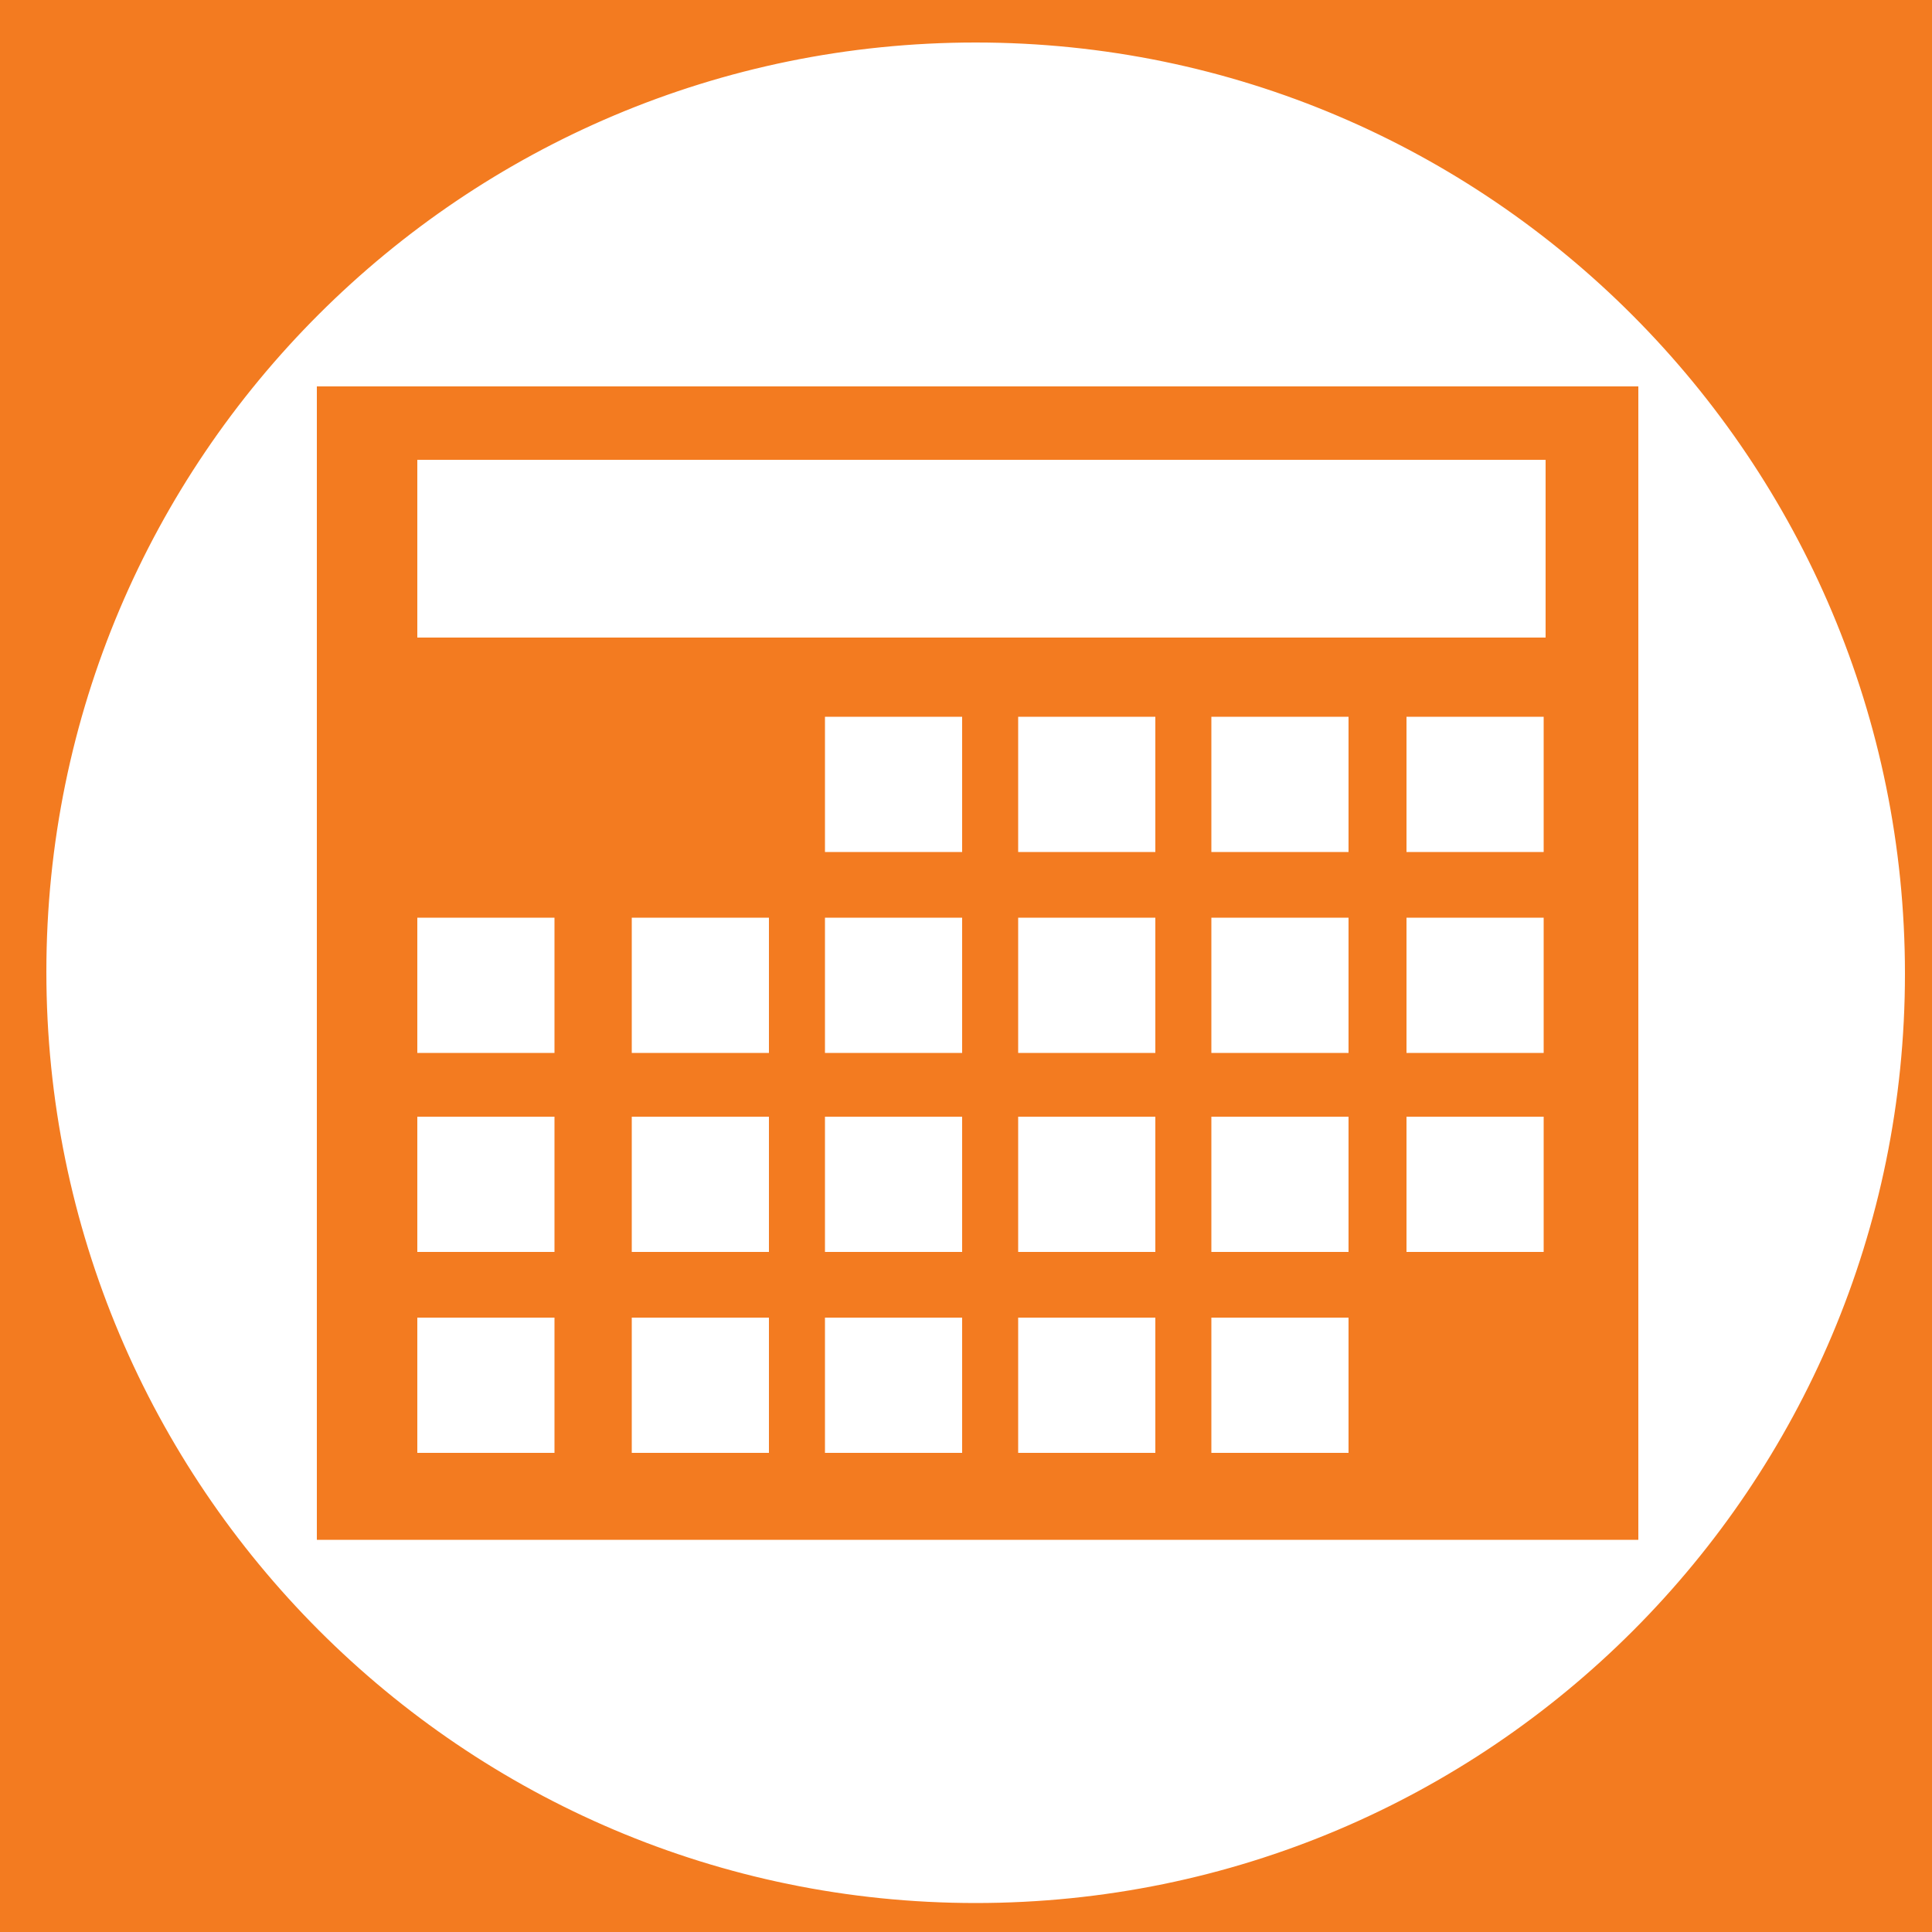
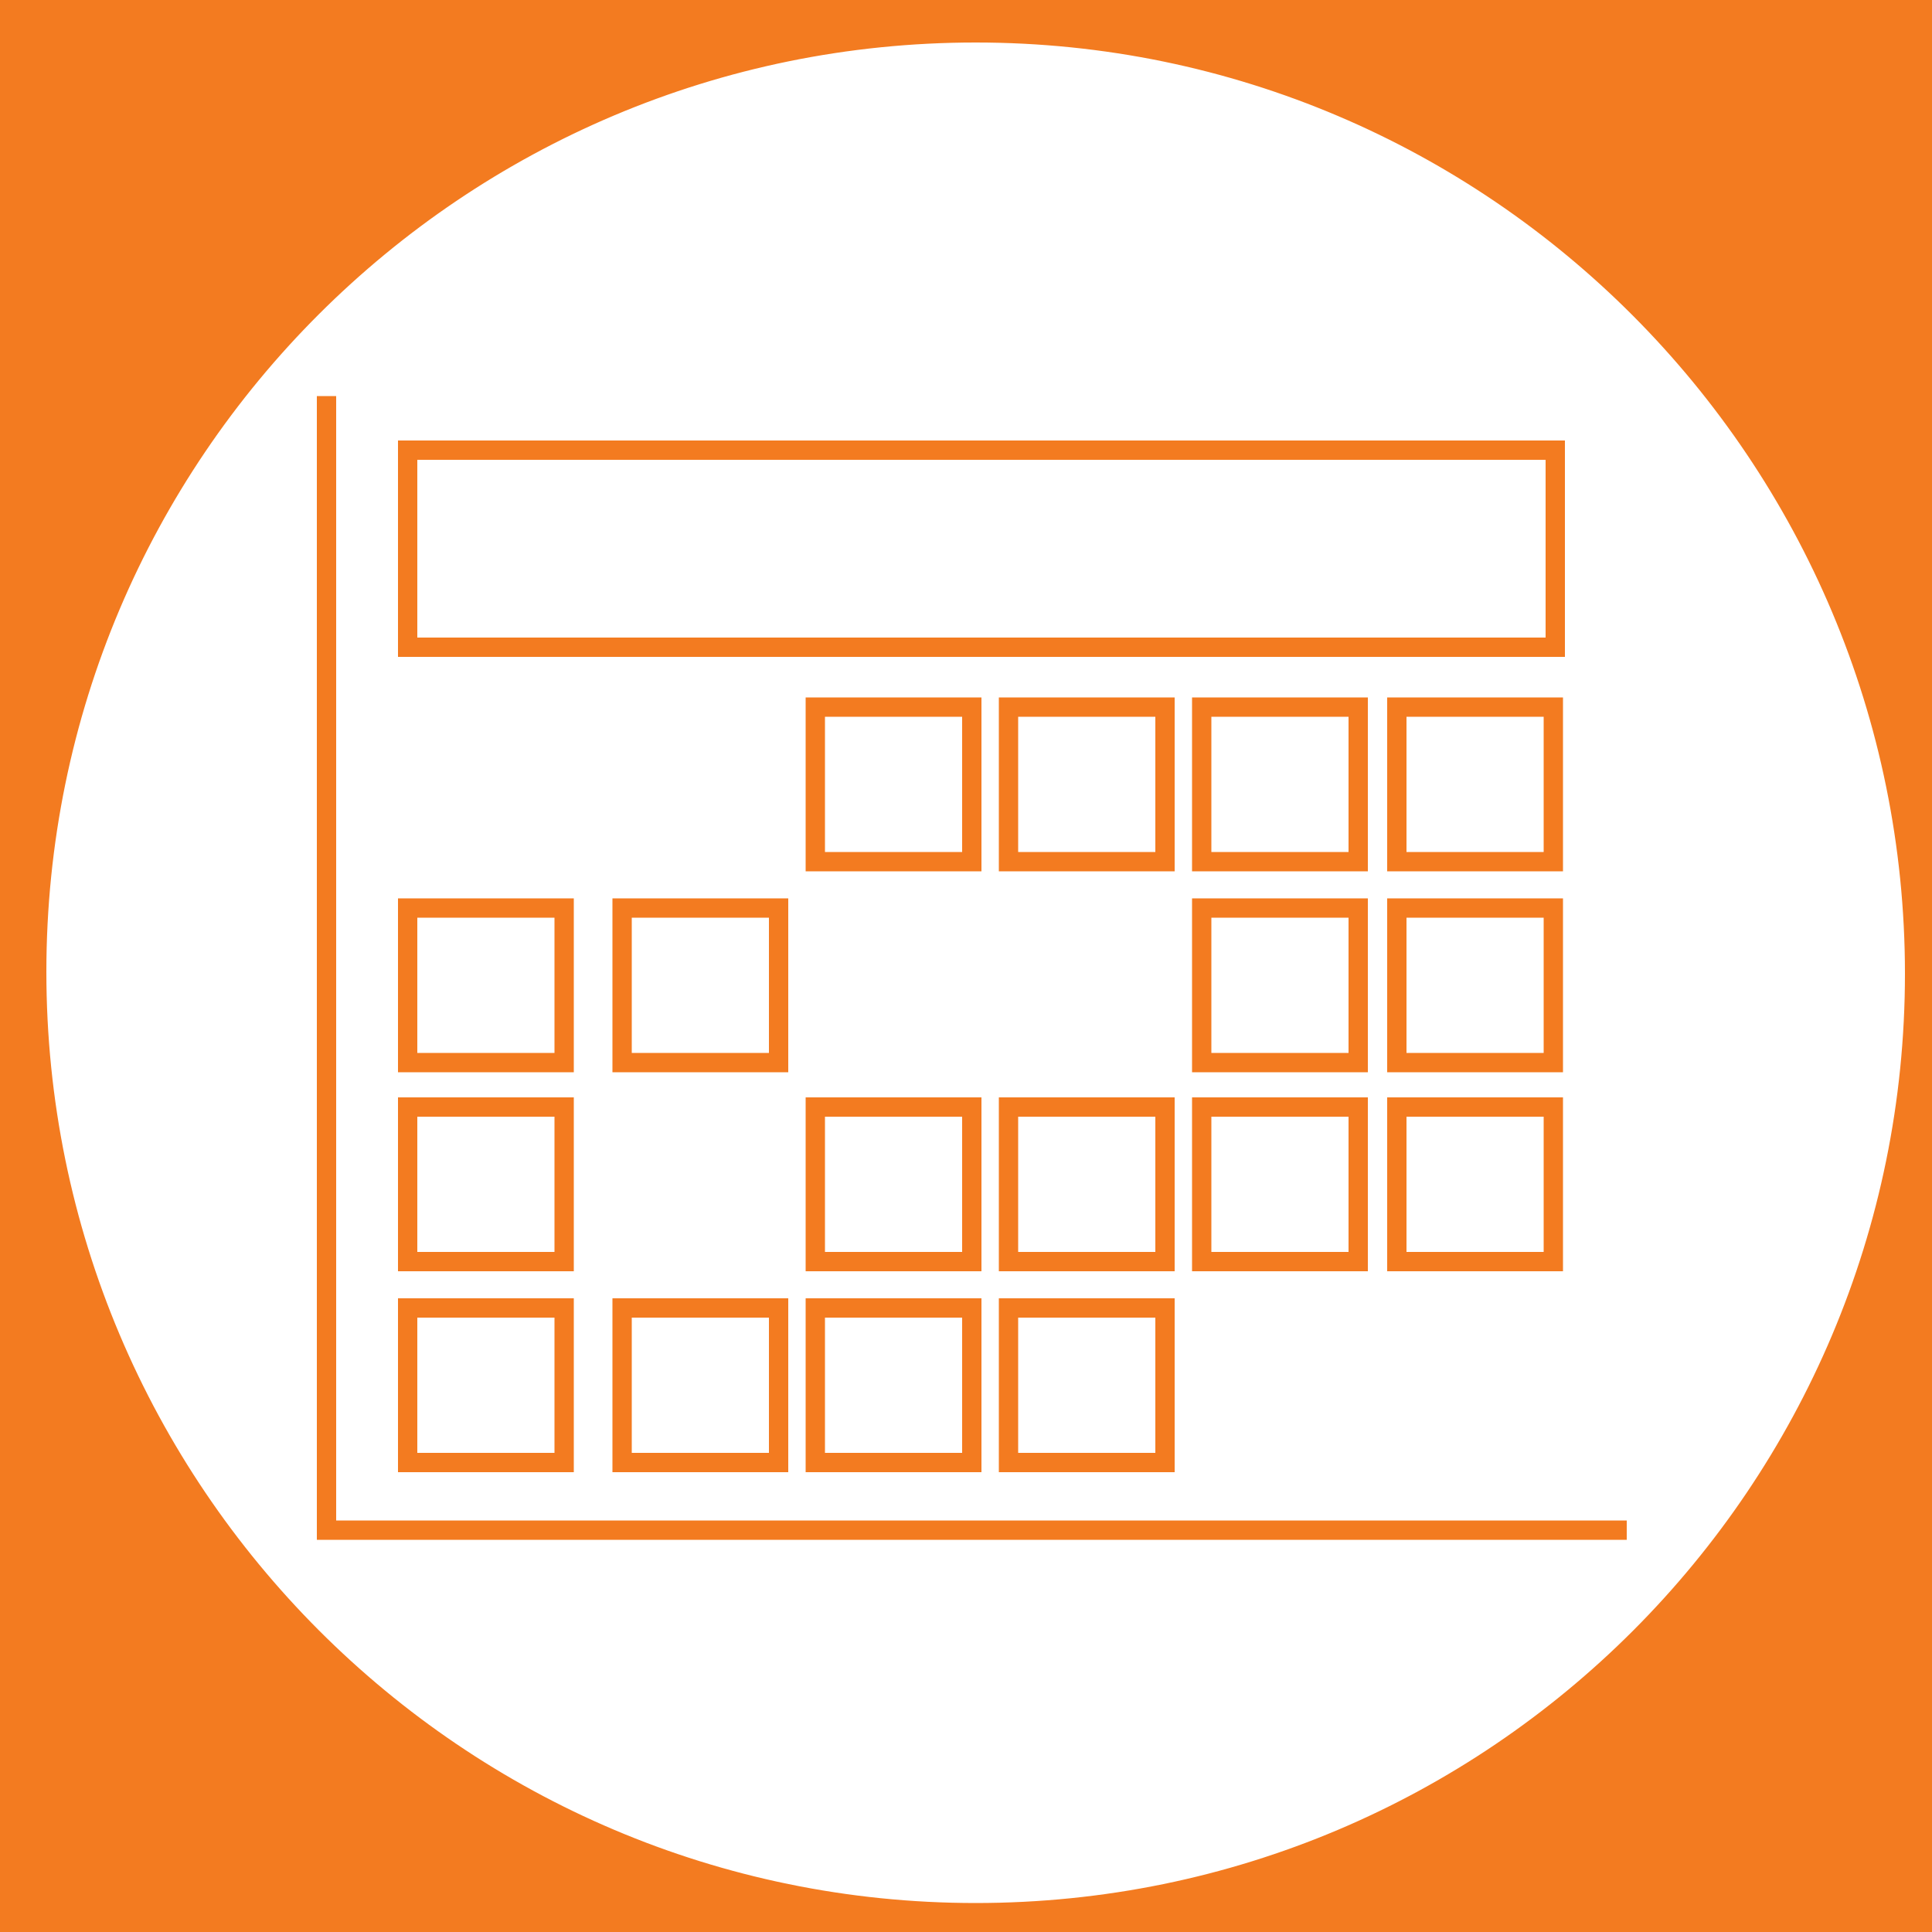
<svg xmlns="http://www.w3.org/2000/svg" version="1.1" id="Layer_1" x="0px" y="0px" viewBox="0 0 100 100" enable-background="new 0 0 100 100" xml:space="preserve">
  <rect x="-3" y="-1.7" fill="#F37B20" width="104.3" height="105" />
  <g>
    <g>
-       <path fill="#FFFFFF" stroke="#F37B20" stroke-miterlimit="10" d="M50.5,1.7C23.7,1.7,1.9,23.4,1.9,50.3S23.7,99,50.5,99    c26.9,0,48.6-21.8,48.6-48.6S77.4,1.7,50.5,1.7z M84.2,79.2H16.9V20.5h67.4V79.2z" />
+       <path fill="#FFFFFF" stroke="#F37B20" stroke-miterlimit="10" d="M50.5,1.7C23.7,1.7,1.9,23.4,1.9,50.3S23.7,99,50.5,99    c26.9,0,48.6-21.8,48.6-48.6S77.4,1.7,50.5,1.7z M84.2,79.2H16.9V20.5V79.2z" />
      <path fill="#FFFFFF" stroke="#F37B20" stroke-miterlimit="10" d="M42.2,36.6v8h8.1v-8H42.2z" />
      <path fill="#FFFFFF" stroke="#F37B20" stroke-miterlimit="10" d="M52.2,36.6v8h8.1v-8H52.2z" />
      <path fill="#FFFFFF" stroke="#F37B20" stroke-miterlimit="10" d="M62.2,36.6v8h8.1v-8H62.2z" />
      <path fill="#FFFFFF" stroke="#F37B20" stroke-miterlimit="10" d="M72.3,36.6v8h8.1v-8H72.3z" />
      <path fill="#FFFFFF" stroke="#F37B20" stroke-miterlimit="10" d="M72.3,47v8h8.1v-8H72.3z" />
      <path fill="#FFFFFF" stroke="#F37B20" stroke-miterlimit="10" d="M72.3,57.3v8h8.1v-8H72.3z" />
      <path fill="#FFFFFF" stroke="#F37B20" stroke-miterlimit="10" d="M62.2,47v8h8.1v-8H62.2z" />
      <path fill="#FFFFFF" stroke="#F37B20" stroke-miterlimit="10" d="M62.2,57.3v8h8.1v-8H62.2z" />
-       <path fill="#FFFFFF" stroke="#F37B20" stroke-miterlimit="10" d="M62.2,67.7v8h8.1v-8H62.2z" />
-       <path fill="#FFFFFF" stroke="#F37B20" stroke-miterlimit="10" d="M52.2,47v8h8.1v-8H52.2z" />
      <path fill="#FFFFFF" stroke="#F37B20" stroke-miterlimit="10" d="M52.2,57.3v8h8.1v-8H52.2z" />
      <path fill="#FFFFFF" stroke="#F37B20" stroke-miterlimit="10" d="M52.2,67.7v8h8.1v-8H52.2z" />
-       <path fill="#FFFFFF" stroke="#F37B20" stroke-miterlimit="10" d="M42.2,47v8h8.1v-8H42.2z" />
      <path fill="#FFFFFF" stroke="#F37B20" stroke-miterlimit="10" d="M42.2,57.3v8h8.1v-8H42.2z" />
      <path fill="#FFFFFF" stroke="#F37B20" stroke-miterlimit="10" d="M42.2,67.7v8h8.1v-8H42.2z" />
      <path fill="#FFFFFF" stroke="#F37B20" stroke-miterlimit="10" d="M32.2,47v8h8.1v-8H32.2z" />
-       <path fill="#FFFFFF" stroke="#F37B20" stroke-miterlimit="10" d="M32.2,57.3v8h8.1v-8H32.2z" />
      <path fill="#FFFFFF" stroke="#F37B20" stroke-miterlimit="10" d="M32.2,67.7v8h8.1v-8H32.2z" />
      <path fill="#FFFFFF" stroke="#F37B20" stroke-miterlimit="10" d="M21.1,47v8h8.1v-8H21.1z" />
      <path fill="#FFFFFF" stroke="#F37B20" stroke-miterlimit="10" d="M21.1,57.3v8h8.1v-8H21.1z" />
      <path fill="#FFFFFF" stroke="#F37B20" stroke-miterlimit="10" d="M21.1,67.7v8h8.1v-8H21.1z" />
    </g>
    <path fill="#FFFFFF" stroke="#F37B20" stroke-miterlimit="10" d="M21.1,23.3v10.2h59.4V23.3H21.1z" />
  </g>
</svg>